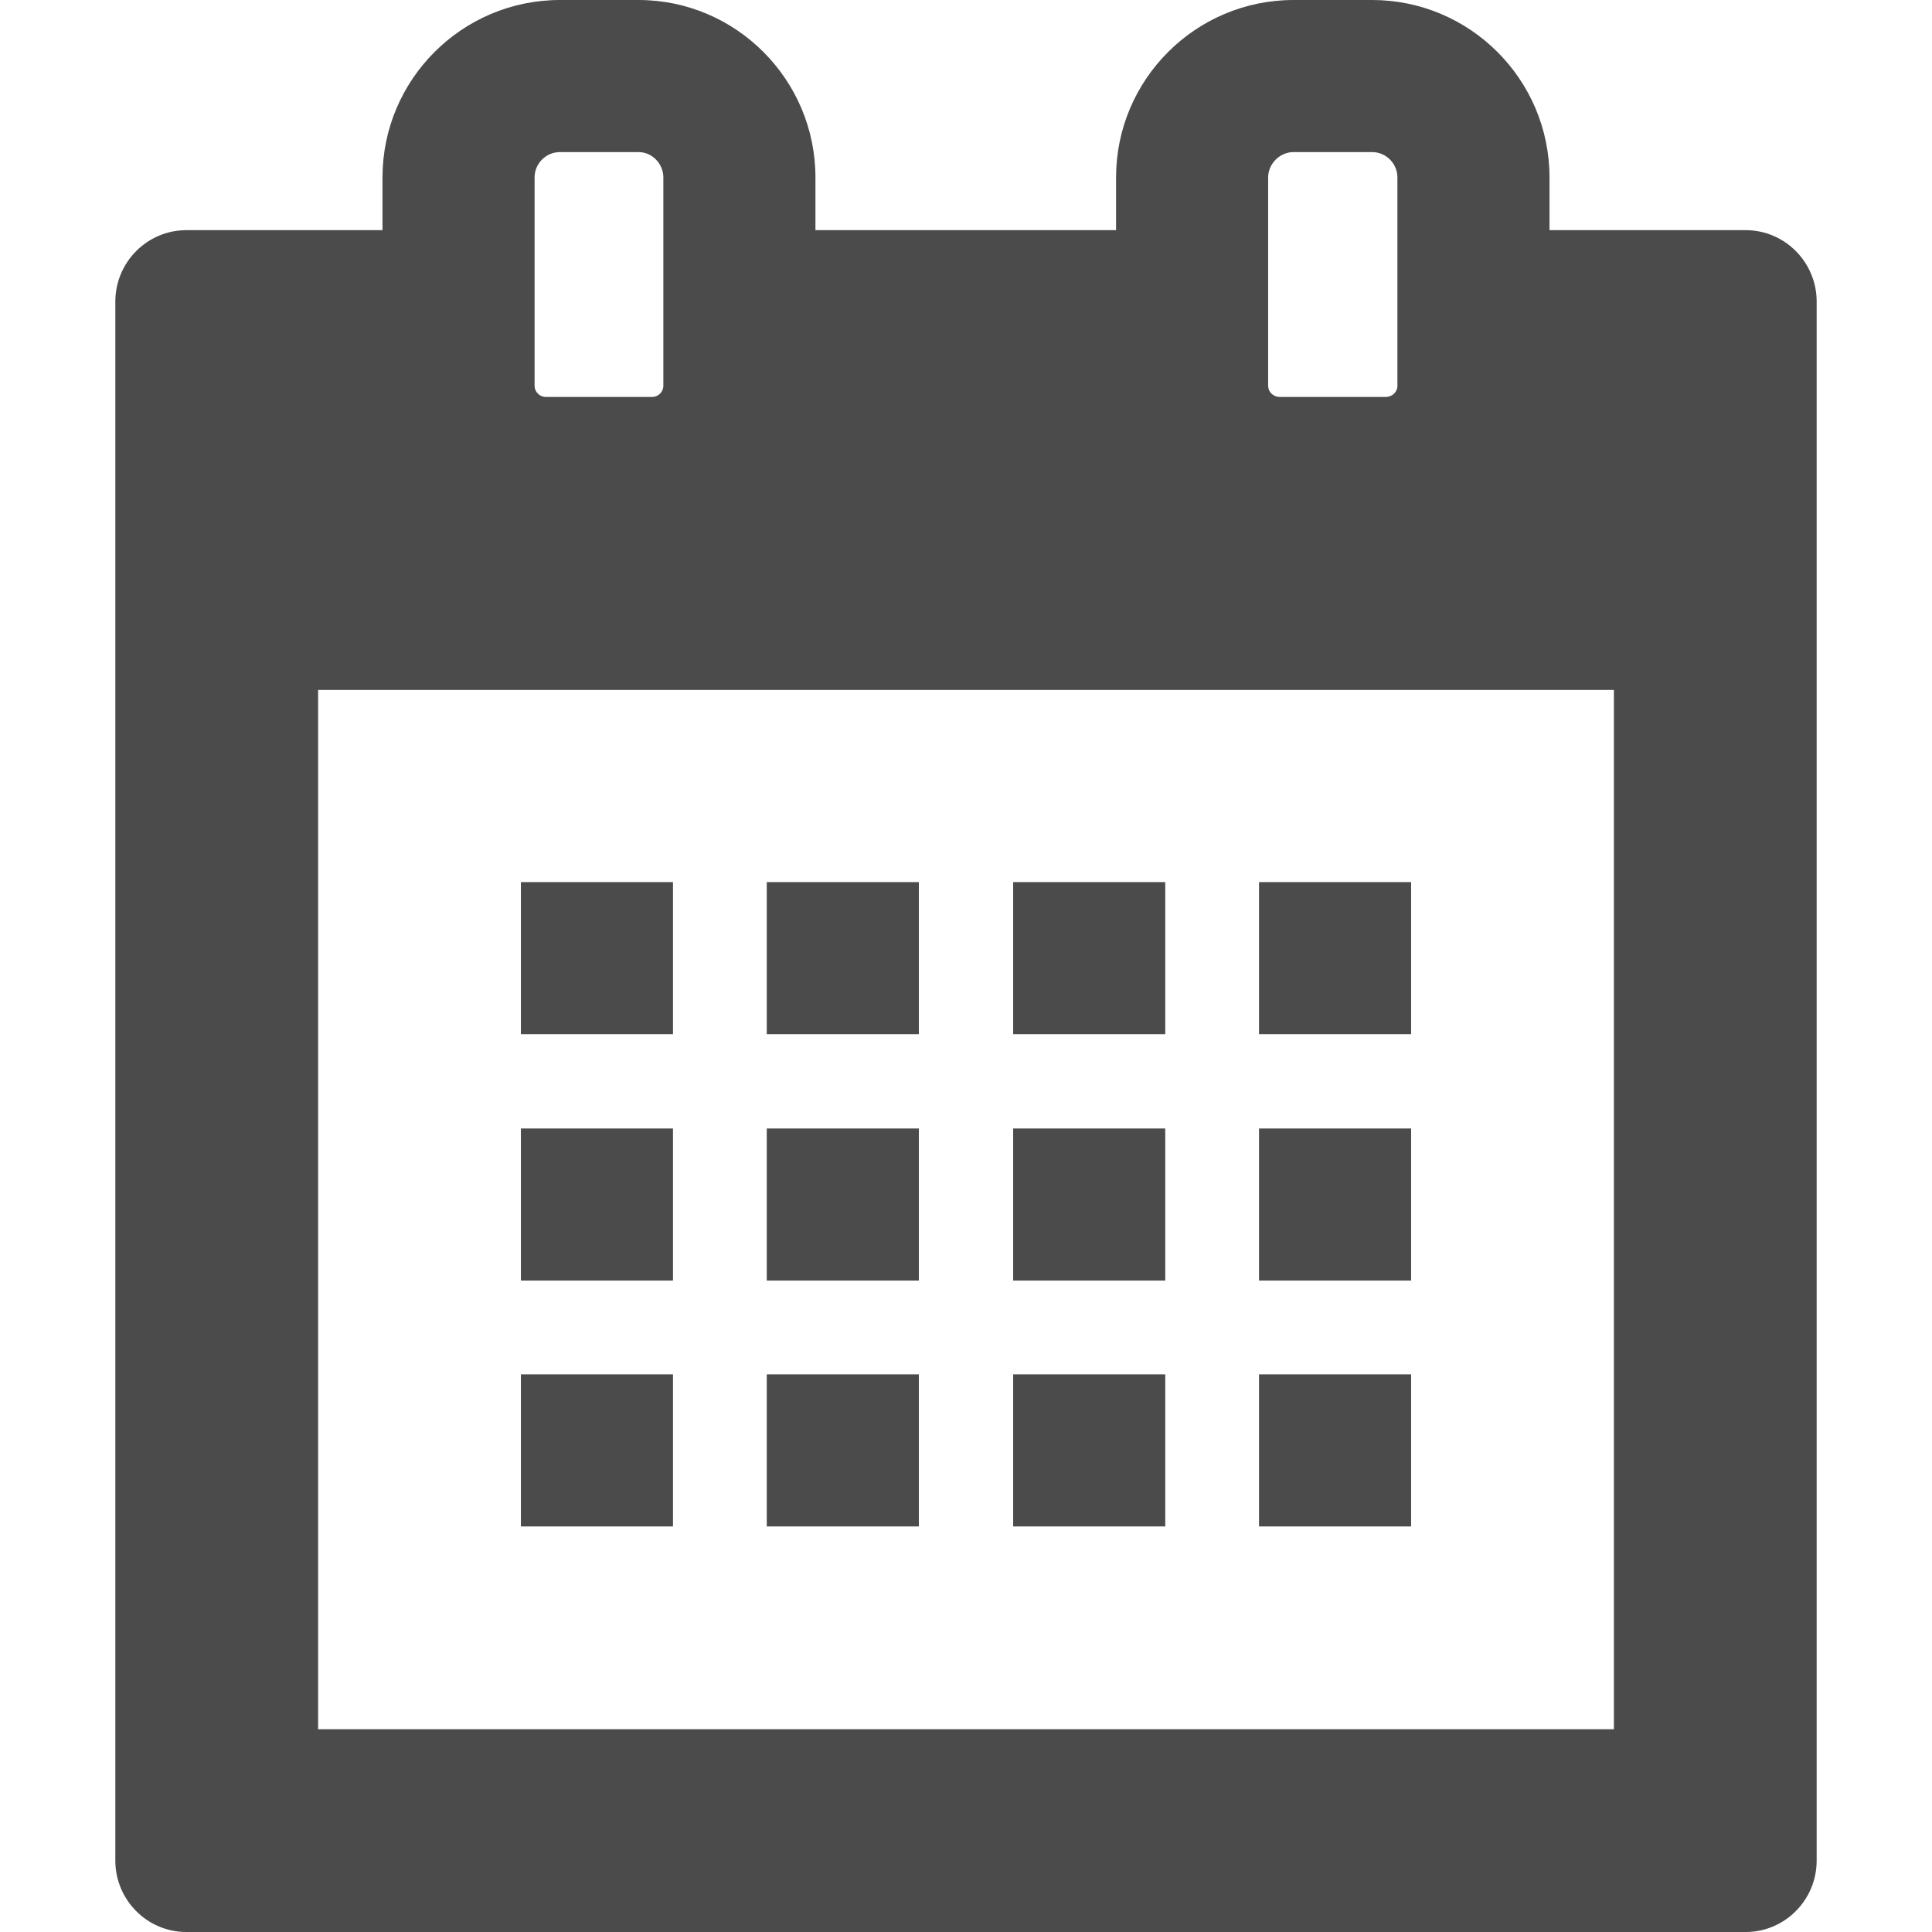
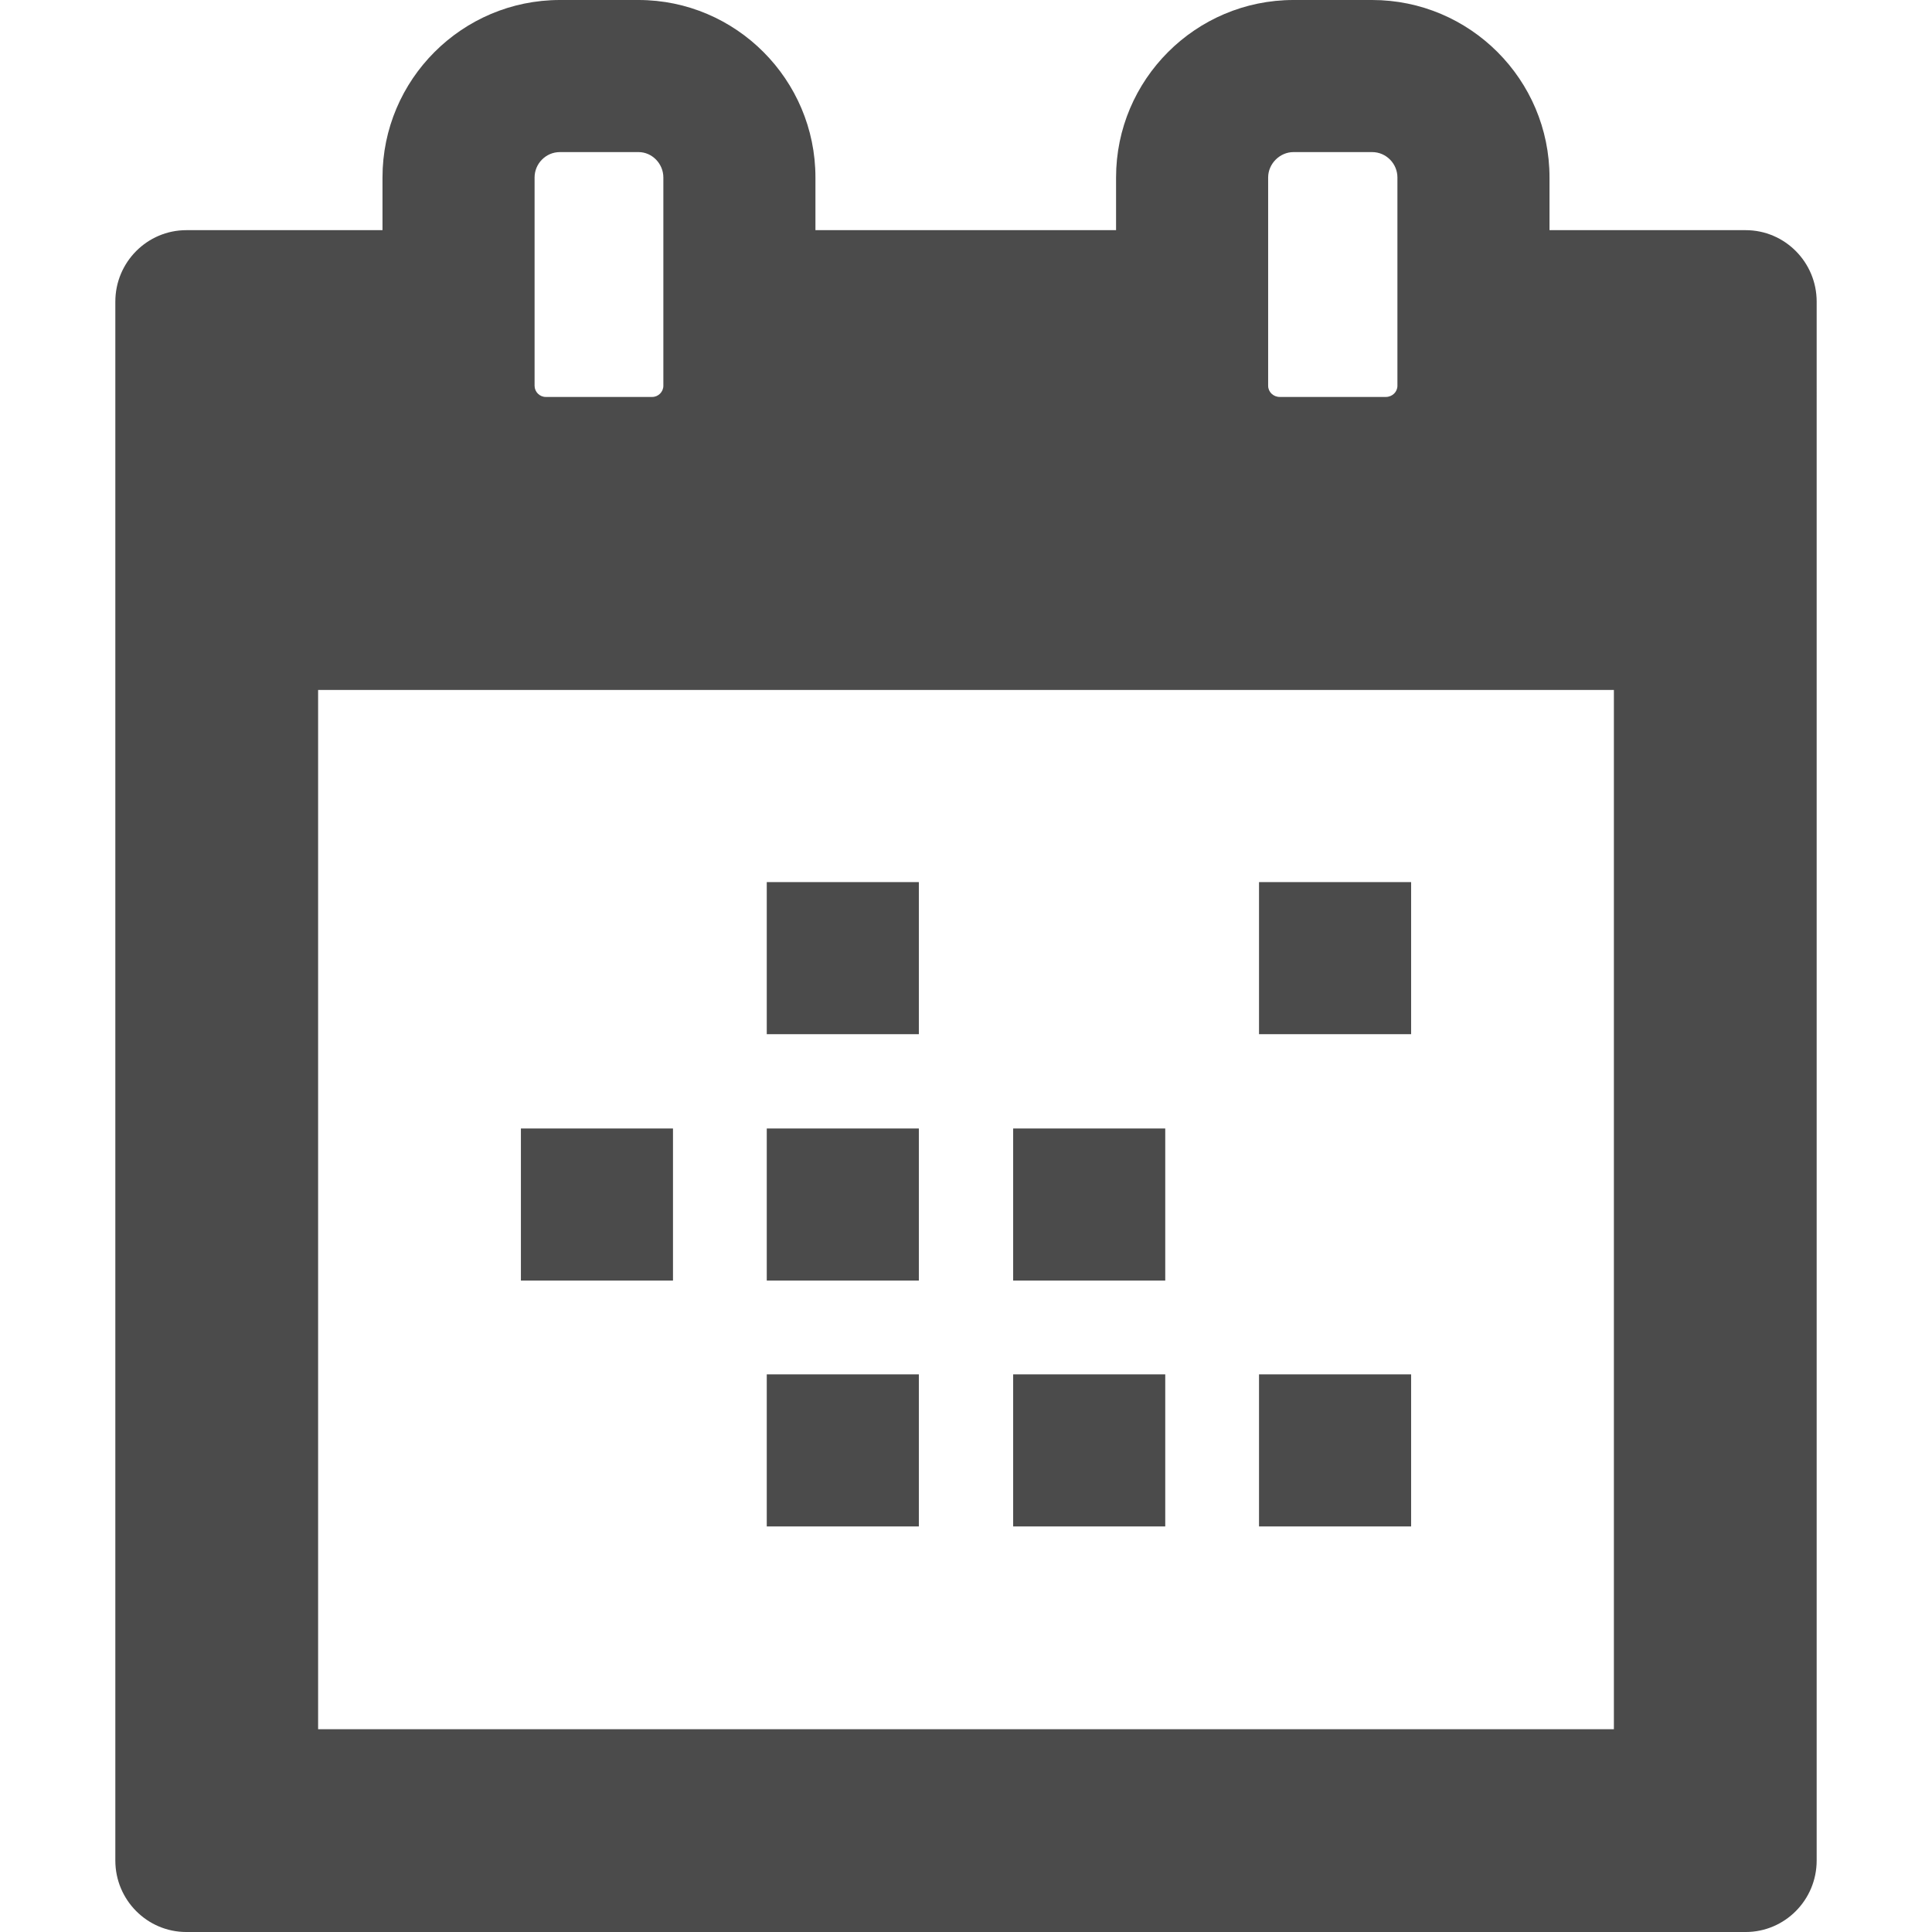
<svg xmlns="http://www.w3.org/2000/svg" version="1.1" id="_x31_0" x="0px" y="0px" viewBox="0 0 512 512" style="width: 256px; height: 256px; opacity: 1;" xml:space="preserve">
  <style type="text/css">
	.st0{fill:#374149;}
</style>
  <g>
    <path class="st0" d="M462.627,60.996h-51.992V47.023c0-25.93-21.09-47.023-47.02-47.023h-20.824   c-25.93,0-47.023,21.094-47.023,47.023v13.973H216.1V47.023C216.1,21.094,195.006,0,169.213,0h-20.825   c-25.93,0-47.023,21.094-47.023,47.023v13.973H49.377c-10.348,0-18.813,8.465-18.813,18.942v413.121   c0,10.481,8.465,18.942,18.813,18.942h413.25c10.348,0,18.809-8.461,18.809-18.942V79.938   C481.436,69.461,472.975,60.996,462.627,60.996z M148.388,40.305h20.825c3.629,0,6.582,3.094,6.582,6.718v13.973v41.246   c0,1.609-1.344,2.953-2.953,2.953h-28.215c-1.613,0-2.957-1.344-2.957-2.953V60.996V47.023   C141.67,43.398,144.627,40.305,148.388,40.305z M342.791,40.305h20.824c3.762,0,6.715,3.094,6.715,6.718v13.973v41.246   c0,1.609-1.34,2.953-3.09,2.953h-28.078c-1.746,0-3.09-1.344-3.09-2.953V60.996V47.023   C336.072,43.398,339.162,40.305,342.791,40.305z M427.697,182.851v275.41H84.303V182.848h342.508L427.697,182.851z" style="fill: rgb(75, 75, 75);" />
-     <polygon class="st0" points="138.045,273.914 138.045,274.07 178.349,274.07 178.349,233.766 138.045,233.766 138.045,273.789    138.045,273.914  " style="fill: rgb(75, 75, 75);" />
    <rect x="203.201" y="233.766" class="st0" width="40.305" height="40.305" style="fill: rgb(75, 75, 75);" />
-     <rect x="268.498" y="233.766" class="st0" width="40.305" height="40.305" style="fill: rgb(75, 75, 75);" />
    <polygon class="st0" points="333.654,273.914 333.654,274.07 373.959,274.07 373.959,233.766 333.654,233.766 333.654,273.789    333.654,273.914  " style="fill: rgb(75, 75, 75);" />
    <polygon class="st0" points="138.045,339.363 178.349,339.363 178.349,299.062 138.045,299.062 138.045,339.082 138.045,339.203    138.045,339.203  " style="fill: rgb(75, 75, 75);" />
    <rect x="203.201" y="299.062" class="st0" width="40.305" height="40.301" style="fill: rgb(75, 75, 75);" />
    <rect x="268.498" y="299.062" class="st0" width="40.305" height="40.301" style="fill: rgb(75, 75, 75);" />
-     <polygon class="st0" points="333.654,339.363 373.959,339.363 373.959,299.062 333.654,299.062 333.654,339.082 333.654,339.203    333.654,339.203  " style="fill: rgb(75, 75, 75);" />
-     <polygon class="st0" points="138.045,404.523 178.349,404.523 178.349,364.218 138.045,364.218 138.045,404.242 138.045,404.363    138.045,404.363  " style="fill: rgb(75, 75, 75);" />
    <rect x="203.201" y="364.218" class="st0" width="40.305" height="40.305" style="fill: rgb(75, 75, 75);" />
    <rect x="268.498" y="364.218" class="st0" width="40.305" height="40.305" style="fill: rgb(75, 75, 75);" />
    <polygon class="st0" points="333.654,404.523 373.959,404.523 373.959,364.218 333.654,364.218 333.654,404.242 333.654,404.363    333.654,404.363  " style="fill: rgb(75, 75, 75);" />
  </g>
</svg>